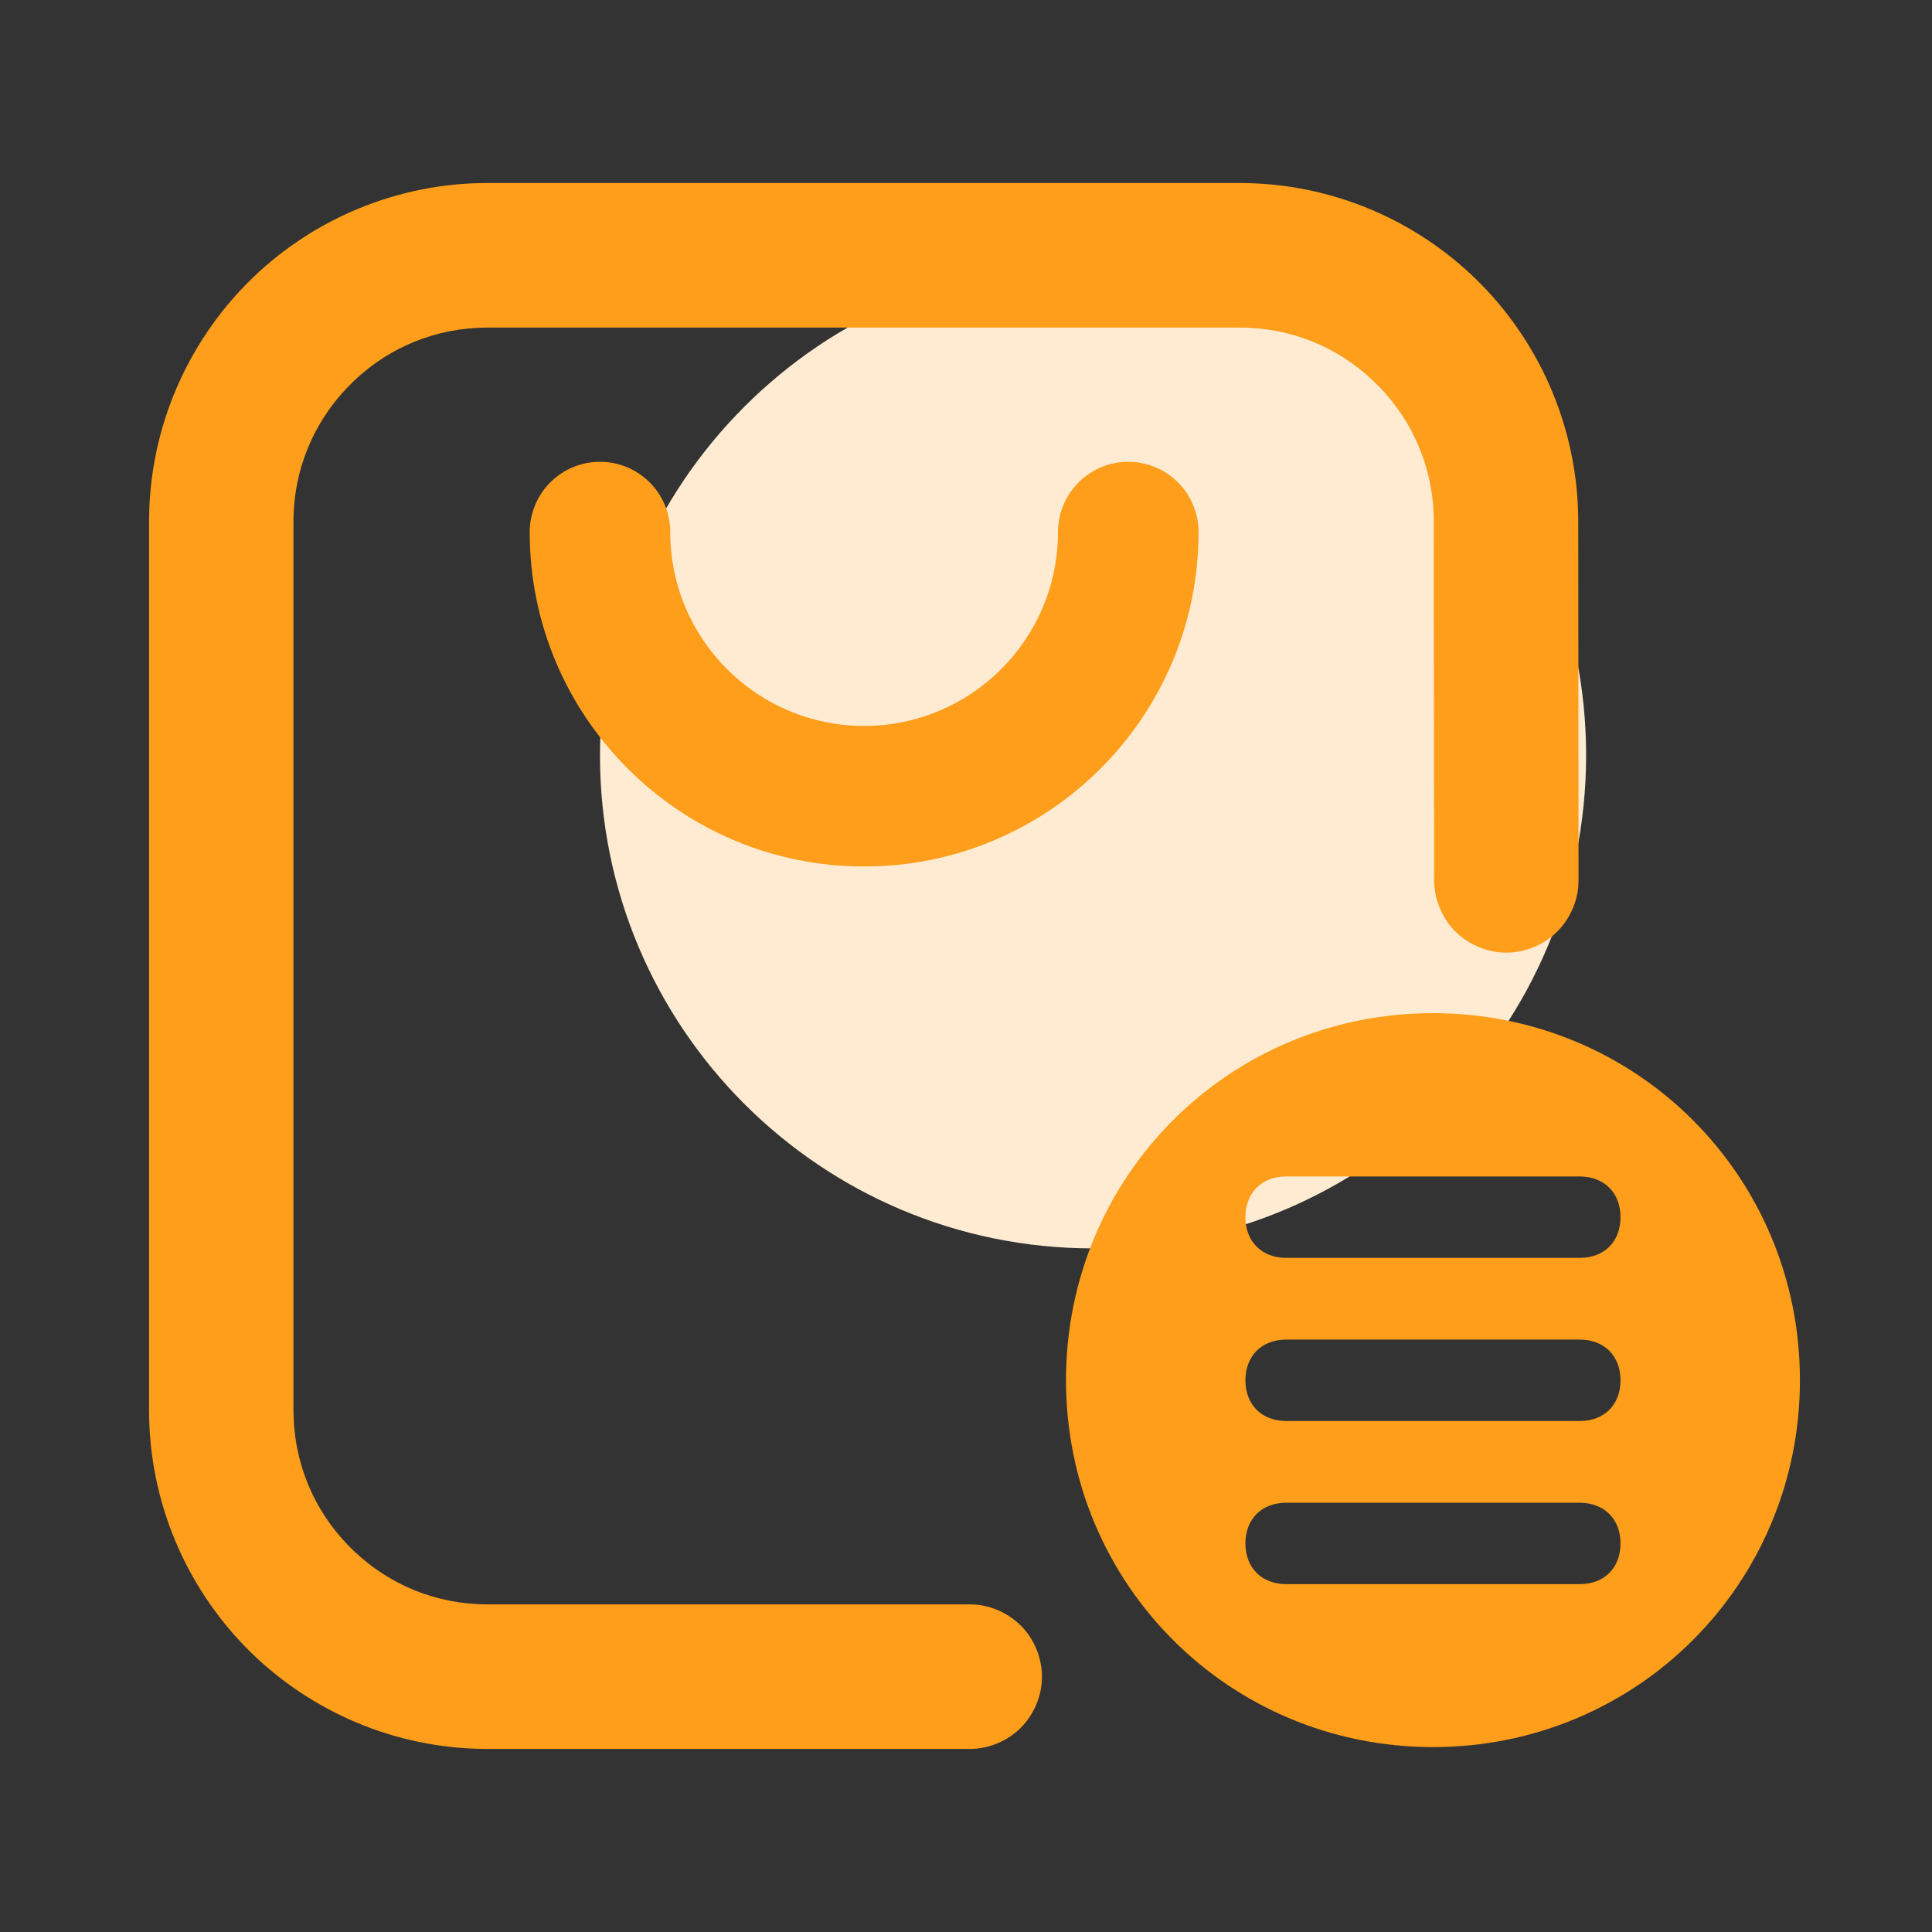
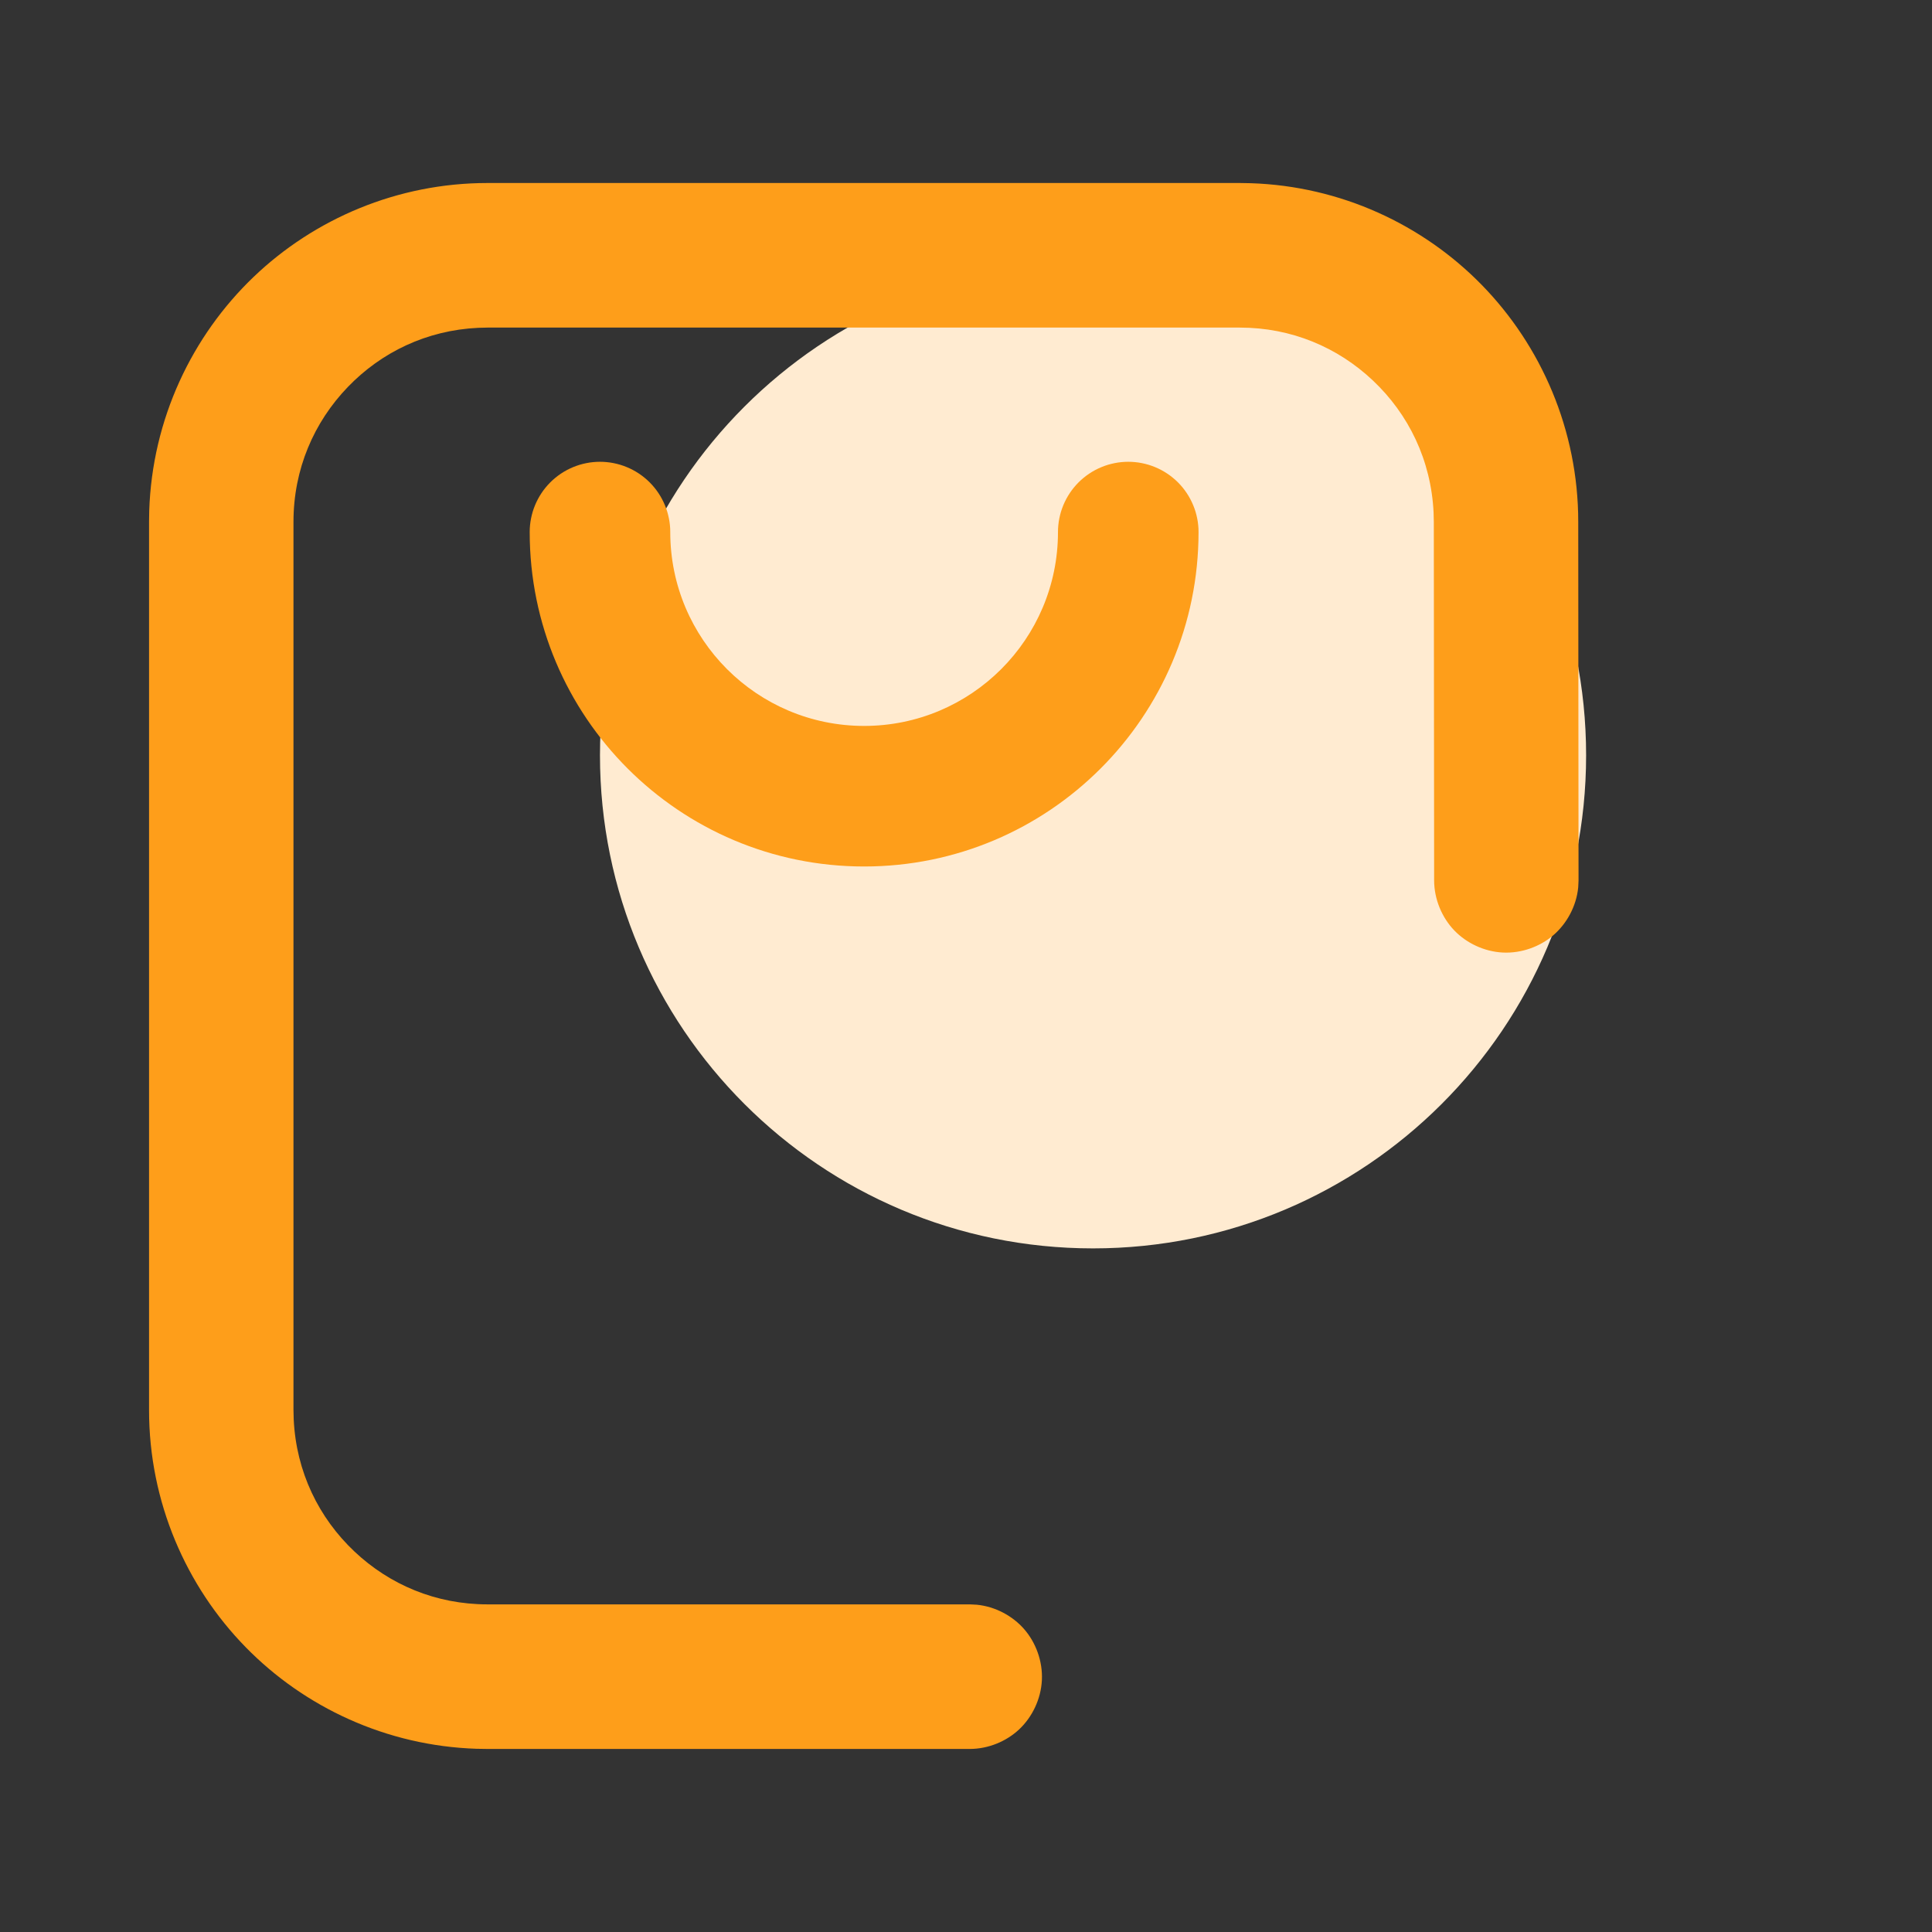
<svg xmlns="http://www.w3.org/2000/svg" xmlns:xlink="http://www.w3.org/1999/xlink" width="1024" height="1024" viewBox="0 0 1024 1024" fill="none">
  <rect x="0" y="0" width="1024" height="1024" fill="#333333" stroke="none" />
  <g opacity="1" transform="translate(0 0)  rotate(0)">
    <mask id="bg-mask-0" fill="white">
      <use transform="translate(0 0)  rotate(0)" xlink:href="#path_0" />
    </mask>
    <g mask="url(#bg-mask-0)">
      <path id="椭圆形" fill-rule="evenodd" style="fill:#FFEBD1" opacity="1" d="M579.33 139C435 139 318 256 318 400.33C318 544.66 435 661.67 579.33 661.67C723.66 661.67 840.67 544.66 840.67 400.33C840.67 256 723.66 139 579.33 139Z" />
      <path id="并集" fill-rule="evenodd" style="fill:#FE9E1A" opacity="1" d="M540.21 916.569C547.04 910.139 551.73 900.619 552.22 890.499C552.7 880.399 548.96 870.499 542.79 863.439C536.72 856.489 527.58 851.499 517.68 850.529L517.61 850.529L514.07 850.349L258.37 850.349C230.97 850.349 206.46 839.879 187.87 822.339C168.97 804.509 156.99 780.149 155.67 752.289L155.55 747.369L155.55 276.569C155.55 248.689 166.36 223.779 184.39 205.079C202.12 186.679 226.1 175.059 253.46 173.749L253.53 173.749L258.37 173.629L657.13 173.629C684.53 173.629 709.04 184.099 727.63 201.639C746.53 219.459 758.5 243.809 759.83 271.649L759.83 271.719L759.95 276.569L759.95 276.639L760.12 466.609C760.13 476.719 764.34 486.429 770.83 493.179C777.23 499.829 786.61 504.379 796.56 504.869C806.47 505.339 816.21 501.729 823.22 495.749C830.36 489.659 835.51 480.379 836.49 470.289L836.49 470.219L836.66 466.679L836.5 276.569C836.5 227.919 816.85 183.189 785.26 150.909C754.17 119.129 710.75 98.648 662.89 97.099L657.13 96.999L258.37 96.999C210.56 96.999 166.52 116.049 134.42 146.769C101.78 178.019 80.67 222.099 79.09 270.799L79 276.569L79 747.409C79 796.049 98.64 840.769 130.22 873.049C161.31 904.839 204.74 925.339 252.61 926.889L258.32 926.979L514 926.979C523.94 926.969 533.5 922.889 540.21 916.569Z" />
      <path id="圆形 1 (轮廓)" fill-rule="evenodd" style="fill:#FE9E1A" opacity="1" d="M635.21 280.176C635.18 279.566 635.13 278.966 635.07 278.356C635.01 277.746 634.94 277.146 634.85 276.536C634.76 275.936 634.65 275.336 634.53 274.736C634.42 274.136 634.28 273.546 634.13 272.956C633.99 272.366 633.82 271.776 633.65 271.196C633.47 270.606 633.28 270.026 633.07 269.456C632.87 268.886 632.65 268.316 632.41 267.746C632.18 267.186 631.93 266.626 631.67 266.076C631.41 265.526 631.14 264.986 630.85 264.446C630.56 263.906 630.26 263.376 629.95 262.856C629.64 262.336 629.31 261.816 628.97 261.316C628.63 260.806 628.28 260.306 627.92 259.816C627.56 259.326 627.18 258.846 626.8 258.376C626.41 257.906 626.01 257.446 625.6 256.986C625.19 256.536 624.77 256.096 624.34 255.666C623.91 255.236 623.47 254.816 623.02 254.406C622.56 253.996 622.1 253.596 621.63 253.216C621.16 252.826 620.68 252.446 620.19 252.086C619.7 251.726 619.2 251.376 618.7 251.036C618.19 250.696 617.67 250.366 617.15 250.056C616.63 249.746 616.1 249.446 615.56 249.156C615.02 248.866 614.48 248.596 613.93 248.336C613.38 248.076 612.82 247.826 612.26 247.596C611.69 247.356 611.12 247.136 610.55 246.936C609.97 246.726 609.4 246.536 608.81 246.356C608.23 246.186 607.64 246.016 607.05 245.876C606.46 245.726 605.87 245.586 605.27 245.476C604.67 245.356 604.07 245.246 603.47 245.156C602.86 245.066 602.26 244.996 601.65 244.936C601.04 244.876 600.44 244.826 599.83 244.796C599.22 244.766 598.61 244.756 598 244.756C597.39 244.756 596.78 244.766 596.17 244.796C595.56 244.826 594.96 244.876 594.35 244.936C593.74 244.996 593.14 245.066 592.53 245.156C591.93 245.246 591.33 245.356 590.73 245.476C590.14 245.586 589.54 245.726 588.95 245.876C588.36 246.016 587.77 246.186 587.19 246.356C586.6 246.536 586.03 246.726 585.45 246.936C584.88 247.136 584.31 247.356 583.75 247.596C583.18 247.826 582.62 248.076 582.07 248.336C581.52 248.596 580.98 248.866 580.44 249.156C579.9 249.446 579.37 249.746 578.85 250.056C578.33 250.366 577.81 250.696 577.31 251.036C576.8 251.376 576.3 251.726 575.81 252.086C575.32 252.446 574.84 252.826 574.37 253.216C573.9 253.596 573.44 253.996 572.98 254.406C572.53 254.816 572.09 255.236 571.66 255.666C571.23 256.096 570.81 256.536 570.4 256.986C569.99 257.446 569.59 257.906 569.21 258.376C568.82 258.846 568.44 259.326 568.08 259.816C567.72 260.306 567.37 260.806 567.03 261.316C566.69 261.816 566.36 262.336 566.05 262.856C565.74 263.376 565.44 263.906 565.15 264.446C564.86 264.986 564.59 265.526 564.33 266.076C564.07 266.626 563.82 267.186 563.59 267.746C563.35 268.316 563.13 268.886 562.93 269.456C562.72 270.026 562.53 270.606 562.35 271.196C562.18 271.776 562.01 272.366 561.87 272.956C561.72 273.546 561.58 274.136 561.47 274.736C561.35 275.336 561.24 275.936 561.15 276.536C561.06 277.146 560.99 277.746 560.93 278.356C560.87 278.966 560.83 279.566 560.79 280.176C560.77 280.786 560.75 281.396 560.75 282.006C560.75 338.756 514.75 384.756 458 384.756C401.25 384.756 355.25 338.756 355.25 282.006C355.25 281.396 355.24 280.786 355.21 280.176C355.18 279.566 355.13 278.966 355.07 278.356C355.01 277.746 354.94 277.146 354.85 276.536C354.76 275.936 354.65 275.336 354.53 274.736C354.42 274.136 354.28 273.546 354.13 272.956C353.99 272.366 353.82 271.776 353.65 271.196C353.47 270.606 353.28 270.026 353.07 269.456C352.87 268.886 352.65 268.316 352.41 267.746C352.18 267.186 351.93 266.626 351.67 266.076C351.41 265.526 351.14 264.986 350.85 264.446C350.56 263.906 350.26 263.376 349.95 262.856C349.64 262.336 349.31 261.816 348.97 261.316C348.63 260.806 348.28 260.306 347.92 259.816C347.56 259.326 347.18 258.846 346.79 258.376C346.41 257.906 346.01 257.446 345.6 256.986C345.19 256.536 344.77 256.096 344.34 255.666C343.91 255.236 343.47 254.816 343.02 254.406C342.56 253.996 342.1 253.596 341.63 253.216C341.16 252.826 340.68 252.446 340.19 252.086C339.7 251.726 339.2 251.376 338.7 251.036C338.19 250.696 337.67 250.366 337.15 250.056C336.63 249.746 336.1 249.446 335.56 249.156C335.02 248.866 334.48 248.596 333.93 248.336C333.38 248.076 332.82 247.826 332.26 247.596C331.69 247.356 331.12 247.136 330.55 246.936C329.98 246.726 329.4 246.536 328.81 246.356C328.23 246.186 327.64 246.016 327.05 245.876C326.46 245.726 325.87 245.586 325.27 245.476C324.67 245.356 324.07 245.246 323.47 245.156C322.86 245.066 322.26 244.996 321.65 244.936C321.04 244.876 320.44 244.826 319.83 244.796C319.22 244.766 318.61 244.756 318 244.756C317.39 244.756 316.78 244.766 316.17 244.796C315.56 244.826 314.96 244.876 314.35 244.936C313.74 244.996 313.14 245.066 312.53 245.156C311.93 245.246 311.33 245.356 310.73 245.476C310.13 245.586 309.54 245.726 308.95 245.876C308.36 246.016 307.77 246.186 307.19 246.356C306.6 246.536 306.02 246.726 305.45 246.936C304.88 247.136 304.31 247.356 303.74 247.596C303.18 247.826 302.62 248.076 302.07 248.336C301.52 248.596 300.98 248.866 300.44 249.156C299.9 249.446 299.37 249.746 298.85 250.056C298.33 250.366 297.81 250.696 297.3 251.036C296.8 251.376 296.3 251.726 295.81 252.086C295.32 252.446 294.84 252.826 294.37 253.216C293.9 253.596 293.44 253.996 292.98 254.406C292.53 254.816 292.09 255.236 291.66 255.666C291.23 256.096 290.81 256.536 290.4 256.986C289.99 257.446 289.59 257.906 289.21 258.376C288.82 258.846 288.44 259.326 288.08 259.816C287.72 260.306 287.37 260.806 287.03 261.316C286.69 261.816 286.36 262.336 286.05 262.856C285.74 263.376 285.44 263.906 285.15 264.446C284.86 264.986 284.59 265.526 284.33 266.076C284.07 266.626 283.82 267.186 283.59 267.746C283.35 268.316 283.13 268.886 282.93 269.456C282.72 270.026 282.53 270.606 282.35 271.196C282.18 271.776 282.01 272.366 281.87 272.956C281.72 273.546 281.58 274.136 281.47 274.736C281.35 275.336 281.24 275.936 281.15 276.536C281.06 277.146 280.99 277.746 280.93 278.356C280.87 278.966 280.82 279.566 280.79 280.176C280.76 280.786 280.75 281.396 280.75 282.006C280.75 379.896 360.11 459.256 458 459.256C555.89 459.256 635.25 379.896 635.25 282.006C635.25 281.396 635.24 280.786 635.21 280.176Z" />
-       <path id="路径 2" fill-rule="evenodd" style="fill:#FE9E1A" opacity="1" d="M759.5,537c108.06,0 194.5,86.38 194.5,194.5c0,108.12 -86.52,194.5 -194.5,194.5c-107.98,0 -194.5,-86.46 -194.5,-194.5c0,-108.04 86.44,-194.5 194.5,-194.5zM858.9,818.05c0,-12.96 -8.67,-21.57 -21.63,-21.57h-155.54c-12.96,0 -21.63,8.61 -21.63,21.57c0,12.96 8.67,21.57 21.63,21.57h155.62c12.96,0 21.55,-8.61 21.55,-21.57zM858.9,731.59c0,-12.96 -8.67,-21.58 -21.63,-21.58h-155.54c-12.96,0 -21.63,8.62 -21.63,21.58c0,12.96 8.67,21.57 21.63,21.57h155.62c12.96,0 21.55,-8.61 21.55,-21.57zM858.9,645.12c0,-12.96 -8.67,-21.57 -21.63,-21.57h-155.54c-12.96,0 -21.63,8.61 -21.63,21.57c0,12.96 8.67,21.58 21.63,21.58h155.62c12.96,0 21.55,-8.62 21.55,-21.58z" />
    </g>
  </g>
  <defs>
    <rect id="path_0" x="0" y="0" width="1024" height="1024" />
  </defs>
</svg>